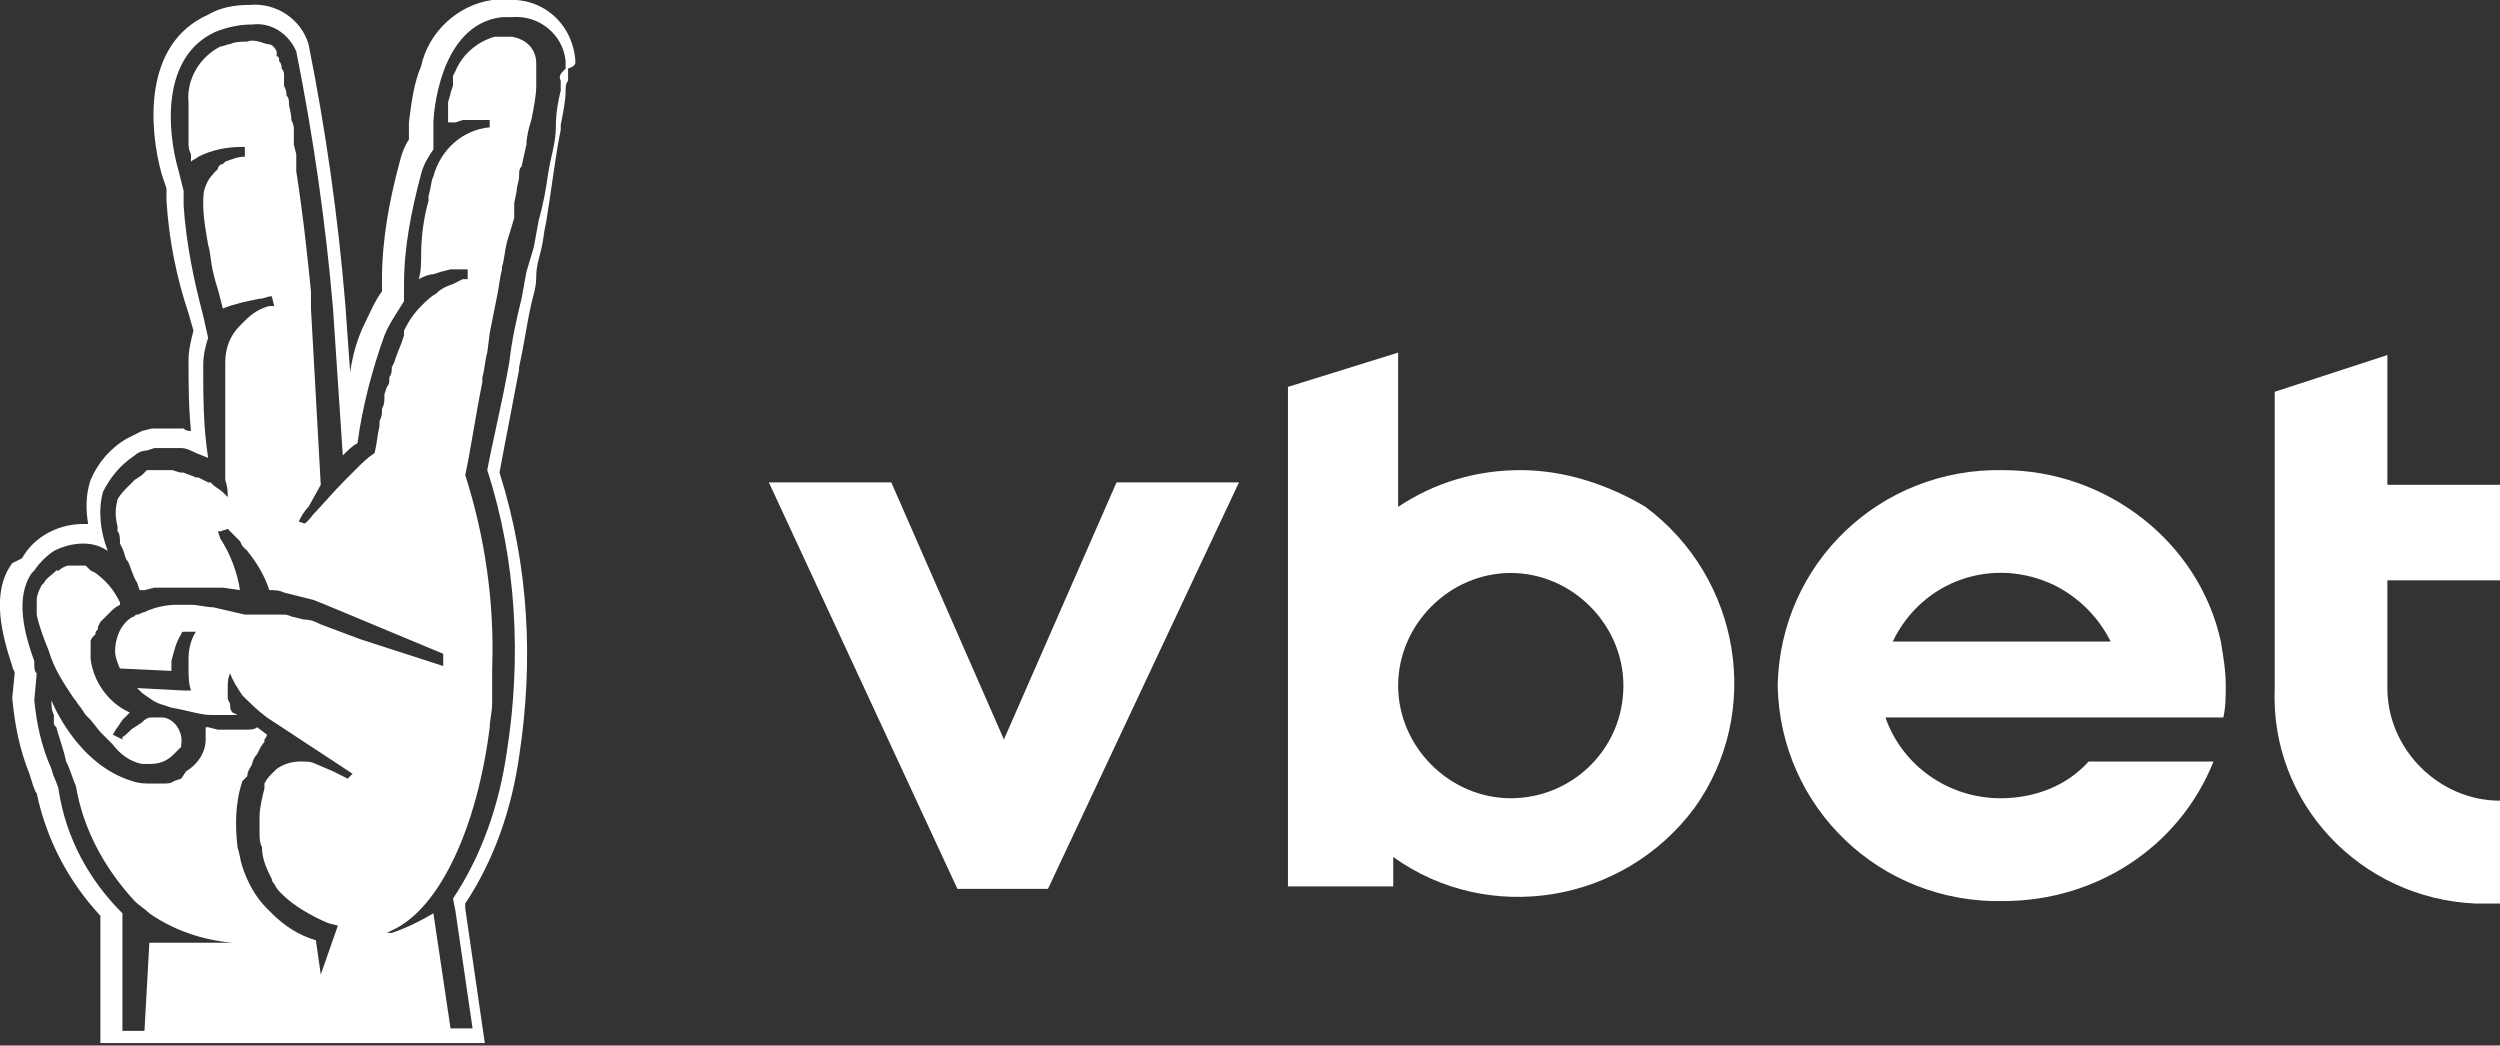
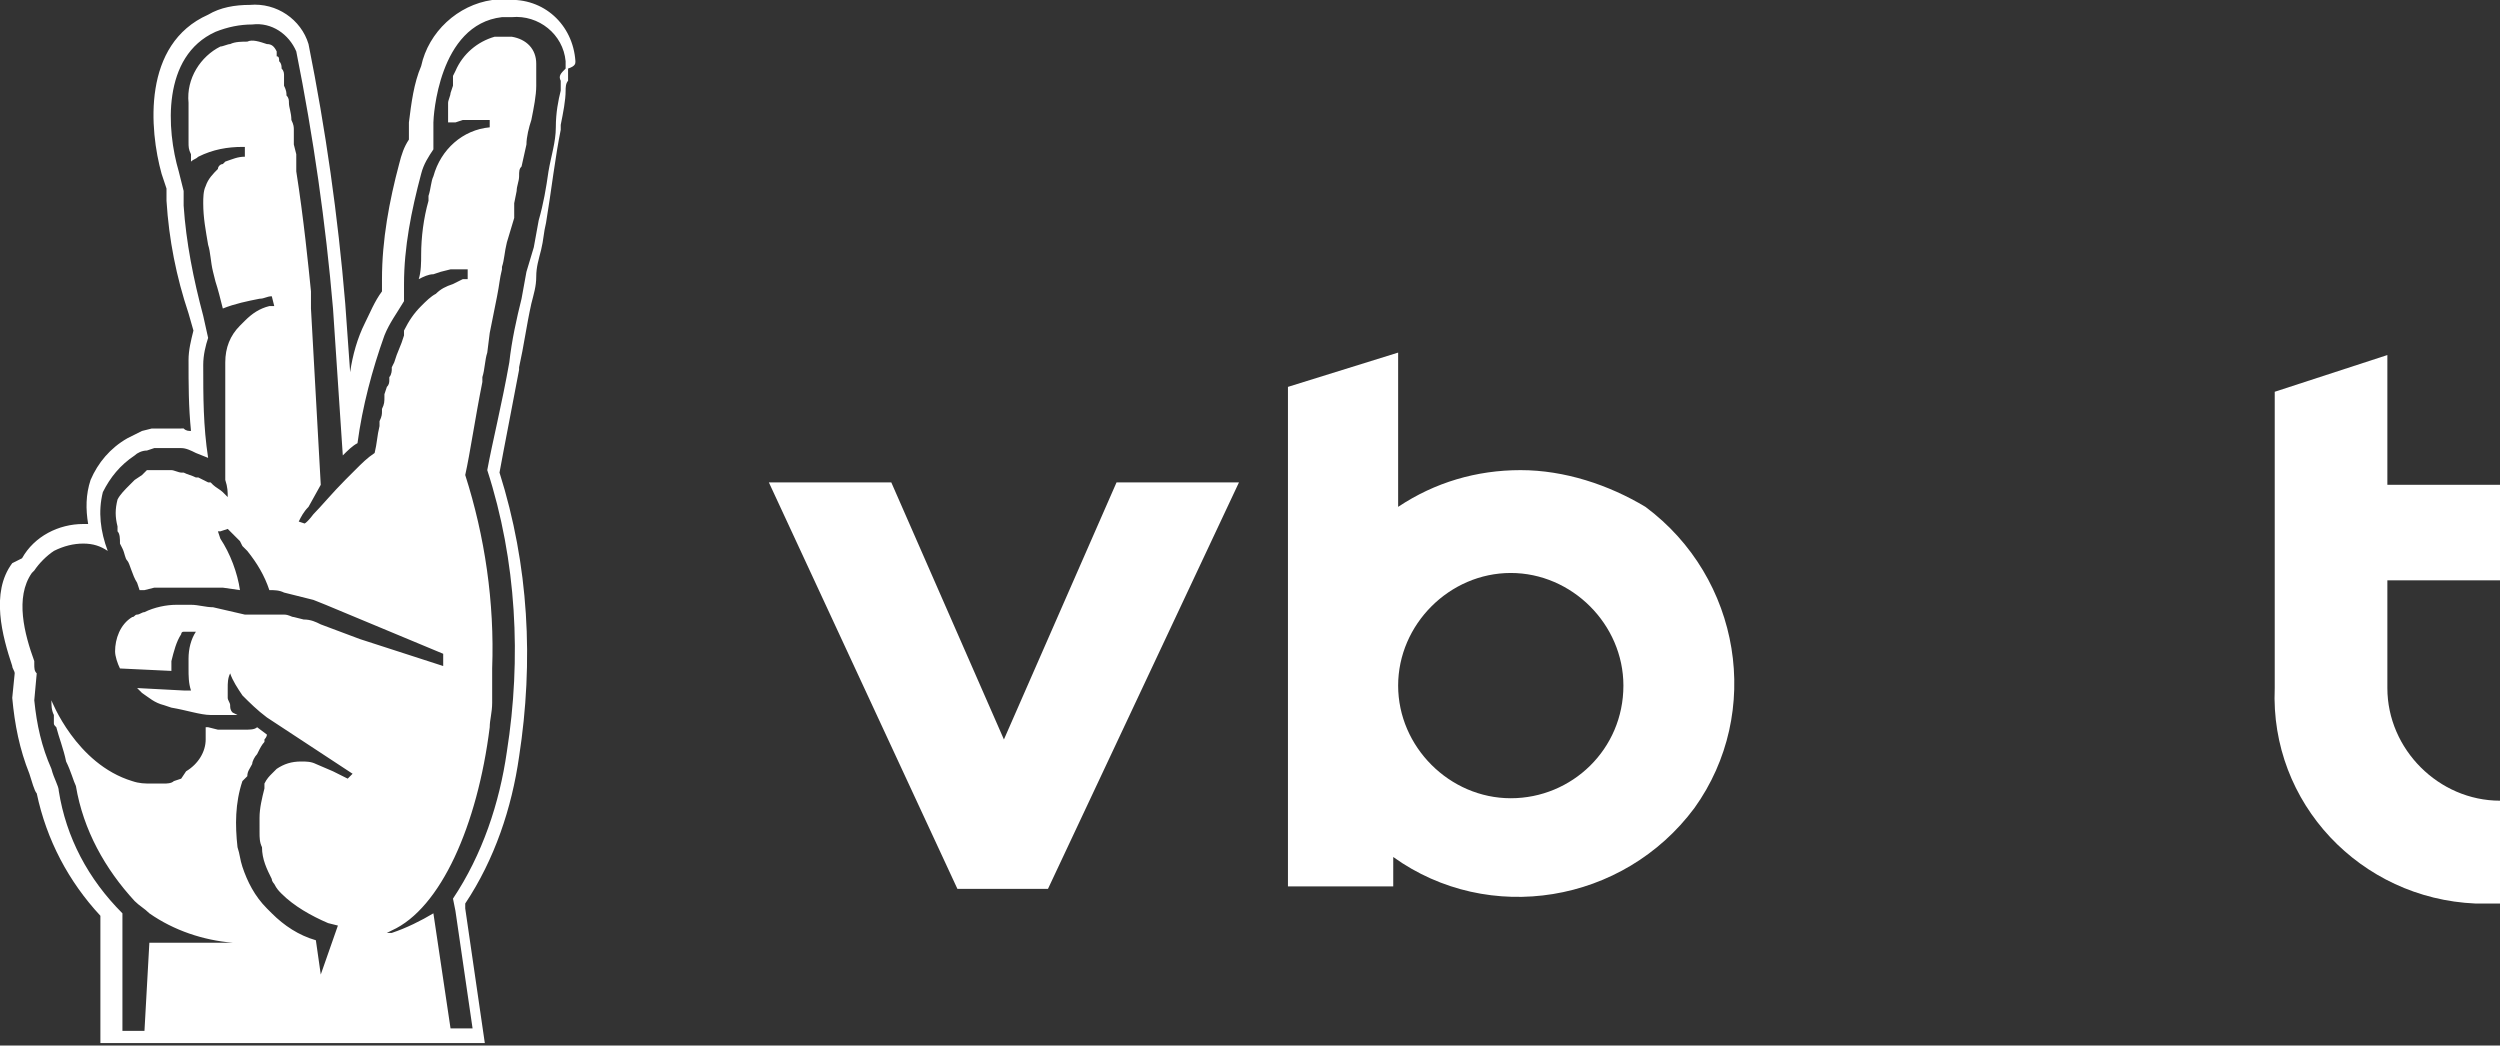
<svg xmlns="http://www.w3.org/2000/svg" version="1.1" id="Layer_1" x="0px" y="0px" viewBox="0 0 102.1 42.7" style="enable-background:new 0 0 102.1 42.7;" xml:space="preserve">
  <rect x="0" y="0" width="102.1" height="42.7" fill="#333333" stroke="none" />
  <style type="text/css"> .st0{fill:#FFFFFF;} </style>
  <g>
-     <path class="st0" d="M3.9,23.4l-0.2-0.1l-0.2-0.2H3.3H2.9H2.8c-0.1,0-0.3,0.1-0.4,0.2H2.3c-0.2,0.2-0.4,0.3-0.5,0.5l-0.1,0.1 c-0.1,0.2-0.2,0.4-0.2,0.6s0,0.4,0,0.6c0.1,0.5,0.3,1,0.5,1.5c0.2,0.7,0.6,1.3,1,1.9c0.1,0.1,0.2,0.3,0.3,0.4l0.2,0.3l0.2,0.2 l0.4,0.5L4.2,30l0.1,0.1l0.2,0.2l0.1,0.1c0.3,0.4,0.7,0.7,1.2,0.8h0.3c0.4,0,0.7-0.1,1-0.4l0,0c0.1-0.1,0.1-0.1,0.2-0.2l0.1-0.1 v-0.1c0.1-0.5-0.3-1.1-0.8-1.1l0,0H6.2c-0.2,0-0.3,0.1-0.4,0.2l-0.3,0.2C5.3,29.8,5.2,30,5,30.1v0.1l-0.2-0.1L4.6,30 c0.1-0.1,0.1-0.2,0.2-0.3L5,29.4l0,0l0.3-0.3c-0.9-0.4-1.5-1.3-1.6-2.2v-0.5v-0.2c0-0.1,0.1-0.2,0.2-0.3c0-0.1,0-0.1,0.1-0.2v-0.1 l0.1-0.2l0.1-0.1c0.1-0.1,0.2-0.2,0.3-0.3c0.1-0.1,0.2-0.2,0.4-0.3v-0.1C4.6,24,4.3,23.7,3.9,23.4z" />
    <g>
      <path class="st0" d="M23.5,2.5C23.4,1,22.2-0.1,20.7,0l0,0h-0.1c-0.2,0-0.3,0-0.5,0c-1.4,0.2-2.6,1.3-2.9,2.7 c-0.3,0.7-0.4,1.5-0.5,2.3v0.7c-0.2,0.3-0.3,0.6-0.4,1c-0.4,1.5-0.7,3.1-0.7,4.7v0.5c-0.3,0.4-0.5,0.9-0.7,1.3 c-0.3,0.6-0.5,1.3-0.6,2l-0.2-2.8c-0.3-3.6-0.8-7.1-1.5-10.6c-0.3-1-1.3-1.7-2.4-1.6C9.6,0.2,9,0.3,8.5,0.6 C5.8,1.8,6.1,5.3,6.6,7.1l0.2,0.6c0,0.2,0,0.4,0,0.5c0.1,1.6,0.4,3.1,0.9,4.6l0.2,0.7c-0.1,0.4-0.2,0.8-0.2,1.2c0,1,0,1.9,0.1,2.9 c-0.1,0-0.2,0-0.3-0.1H7.4H7H6.4H6.2l0,0l-0.4,0.1c-0.2,0.1-0.4,0.2-0.6,0.3l0,0c-0.7,0.4-1.2,1-1.5,1.7c-0.2,0.6-0.2,1.2-0.1,1.8 H3.4c-1,0-2,0.5-2.5,1.4L0.5,23c-0.9,1.2-0.4,3,0,4.2l0,0l0,0c0,0.1,0.1,0.2,0.1,0.3l-0.1,1c0.1,1.1,0.3,2.1,0.7,3.1 c0.1,0.3,0.2,0.7,0.3,0.8c0.4,1.9,1.3,3.6,2.6,5v5.2h15.7L19,37.1v-0.2c1.2-1.8,1.9-3.9,2.2-6c0.6-3.9,0.4-7.8-0.8-11.6 c0.2-1.1,0.5-2.6,0.8-4.2V15c0.2-0.9,0.3-1.7,0.5-2.6c0.1-0.4,0.2-0.7,0.2-1.1s0.1-0.7,0.2-1.1s0.1-0.7,0.2-1.1 c0.1-0.6,0.2-1.3,0.3-2s0.2-1.3,0.3-1.8V5.1c0.1-0.5,0.2-1,0.2-1.4c0-0.1,0-0.3,0.1-0.4V2.8C23.5,2.7,23.5,2.6,23.5,2.5z M22.9,3.3c0,0.1,0,0.3,0,0.4c-0.1,0.4-0.2,0.9-0.2,1.5S22.5,6.4,22.4,7c-0.1,0.7-0.2,1.3-0.4,2l-0.2,1.1l-0.3,1l-0.2,1.1 c-0.2,0.8-0.4,1.7-0.5,2.6c-0.3,1.7-0.7,3.3-0.9,4.4c1.2,3.7,1.4,7.7,0.8,11.5c-0.3,2.1-1,4.2-2.2,6l0.1,0.5l0.7,4.8h-0.9 l-0.7-4.7l0,0c-0.5,0.3-1.1,0.6-1.7,0.8h-0.2L16,38c2-0.9,3.5-4.3,4-8.3c0-0.3,0.1-0.6,0.1-1v-0.4c0-0.4,0-0.7,0-1l0,0 c0.1-2.7-0.3-5.4-1.1-7.9c0.2-0.9,0.4-2.3,0.7-3.8v-0.2c0.1-0.3,0.1-0.7,0.2-1l0.1-0.8c0.1-0.5,0.2-1,0.3-1.5s0.1-0.7,0.2-1.1 v-0.1c0.1-0.3,0.1-0.6,0.2-1l0.3-1V8.3l0.1-0.5c0-0.2,0.1-0.4,0.1-0.6s0-0.3,0.1-0.4l0.2-0.9c0-0.3,0.1-0.7,0.2-1 c0.1-0.5,0.2-1,0.2-1.4V3.4c0-0.1,0-0.2,0-0.2c0-0.1,0-0.1,0-0.2V2.7V2.6c0-0.6-0.4-1-1-1.1h-0.7c-0.7,0.2-1.3,0.7-1.6,1.4 l-0.1,0.2c0,0.2,0,0.3,0,0.4l-0.1,0.3c0,0.1-0.1,0.3-0.1,0.4s0,0.1,0,0.2s0,0.1,0,0.2s0,0.1,0,0.2v0.1l0,0V5l0,0h0.1h0.2l0.3-0.1 H19h0.5h0.3c0.1,0,0.1,0,0.2,0v0.3l0,0c-1.1,0.1-2,0.9-2.3,2c-0.1,0.2-0.1,0.5-0.2,0.8v0.2c-0.2,0.7-0.3,1.5-0.3,2.2 c0,0.3,0,0.7-0.1,1c0.2-0.1,0.4-0.2,0.6-0.2l0,0l0.3-0.1l0.4-0.1l0,0c0.1,0,0.3,0,0.4,0h0.3v0.4l0,0h-0.2l-0.4,0.2 c-0.3,0.1-0.5,0.2-0.7,0.4c-0.2,0.1-0.4,0.3-0.6,0.5l0,0c-0.3,0.3-0.5,0.6-0.7,1v0.1v0.1L16.4,14l-0.2,0.5l-0.1,0.3L16,15v0.1 c0,0,0,0.2-0.1,0.3v0.1c0,0.1,0,0.2-0.1,0.3l-0.1,0.3v0.1c0,0.2,0,0.3-0.1,0.5v0.1c0,0.1,0,0.2-0.1,0.4c0,0.1,0,0.1,0,0.2 c-0.1,0.4-0.1,0.7-0.2,1.1c-0.3,0.2-0.5,0.4-0.8,0.7l0,0c-0.1,0.1-0.2,0.2-0.4,0.4l0,0c-0.5,0.5-1,1.1-1.3,1.4 c-0.3,0.4-0.4,0.4-0.4,0.4h0.1l-0.3-0.1c0.1-0.2,0.2-0.4,0.4-0.6l0.5-0.9l-0.4-7.2v-0.7c-0.1-1-0.3-3-0.6-4.9c0-0.1,0-0.2,0-0.4 c0-0.1,0-0.2,0-0.3L12,5.9c0-0.1,0-0.2,0-0.3V5.3l0,0c0-0.1,0-0.2-0.1-0.4c0-0.3-0.1-0.5-0.1-0.7c0-0.1,0-0.2-0.1-0.3 c0-0.1,0-0.2-0.1-0.4V3.3V3.1c0-0.1,0-0.2-0.1-0.3c0-0.1,0-0.2-0.1-0.3c0-0.1,0-0.2-0.1-0.2V2.2V2.1c-0.1-0.2-0.2-0.3-0.4-0.3 c-0.3-0.1-0.6-0.2-0.8-0.1c-0.2,0-0.5,0-0.7,0.1C9.3,1.8,9.1,1.9,9,1.9C8.2,2.3,7.6,3.2,7.7,4.2v0.5c0,0.2,0,0.5,0,0.8 c0,0.1,0,0.2,0,0.3l0,0c0,0.2,0,0.3,0.1,0.5c0,0.1,0,0.2,0,0.2v0.1l0,0l0,0C7.9,6.5,8,6.5,8.1,6.4l0,0C8.7,6.1,9.3,6,9.9,6H10v0.4 c-0.3,0-0.5,0.1-0.8,0.2L9.1,6.7C9,6.7,8.9,6.8,8.9,6.9C8.7,7.1,8.5,7.3,8.4,7.6C8.3,7.8,8.3,8.1,8.3,8.3c0,0.6,0.1,1.1,0.2,1.7 c0.1,0.3,0.1,0.7,0.2,1.1l0.1,0.4c0.1,0.3,0.2,0.7,0.3,1.1c0.5-0.2,1-0.3,1.5-0.4c0.2,0,0.3-0.1,0.5-0.1l0.1,0.4l0,0h-0.1H11 c-0.4,0.1-0.7,0.3-1,0.6l0,0l-0.1,0.1l-0.1,0.1l0,0c-0.4,0.4-0.6,0.9-0.6,1.5l0,0v4.3c0,0.1,0,0.1,0,0.2v0.2v0.1 c0.1,0.3,0.1,0.5,0.1,0.7l-0.1-0.1l-0.1-0.1C9,20,8.8,19.9,8.7,19.8l0,0l-0.1-0.1l0,0H8.5l-0.2-0.1l-0.2-0.1H8 c-0.2-0.1-0.3-0.1-0.5-0.2H7.4c-0.1,0-0.3-0.1-0.4-0.1H6.9c-0.1,0-0.2,0-0.3,0H6.2H6l-0.1,0.1l-0.1,0.1l-0.3,0.2 c-0.1,0.1-0.1,0.1-0.2,0.2c-0.2,0.2-0.4,0.4-0.5,0.6c-0.1,0.4-0.1,0.7,0,1.1c0,0.1,0,0.1,0,0.2c0.1,0.1,0.1,0.3,0.1,0.5L5,22.4 c0.1,0.2,0.1,0.4,0.2,0.5s0.2,0.6,0.4,0.9l0.1,0.3h0.2L6.3,24h0.1h0.2H7l0,0c0.2,0,0.4,0,0.6,0h0.8c0.2,0,0.4,0,0.6,0h0.1l0.7,0.1 C9.7,23.4,9.4,22.6,9,22l-0.1-0.3H9l0.3-0.1l0.2,0.2c0.1,0.1,0.2,0.2,0.3,0.3l0.1,0.2l0.1,0.1l0.1,0.1c0.4,0.5,0.7,1,0.9,1.6 c0.2,0,0.4,0,0.6,0.1c0.4,0.1,0.8,0.2,1.2,0.3l0.5,0.2l4.8,2v0.5l-3.4-1.1l-1.6-0.6l0,0c-0.2-0.1-0.4-0.2-0.7-0.2L12,25.2l0,0 c-0.1,0-0.2-0.1-0.4-0.1h-0.2h-0.2h-0.3h-0.3h-0.3H10l-1.3-0.3c-0.3,0-0.6-0.1-0.9-0.1H7.2c-0.4,0-0.9,0.1-1.3,0.3 c-0.1,0-0.2,0.1-0.3,0.1c-0.1,0-0.1,0.1-0.2,0.1c-0.5,0.3-0.7,0.9-0.7,1.4c0,0.2,0.1,0.5,0.2,0.7L7,27.4V27 c0.1-0.4,0.2-0.8,0.4-1.1c0,0,0-0.1,0.1-0.1H8c-0.2,0.3-0.3,0.7-0.3,1.1v0.4c0,0.3,0,0.6,0.1,0.9H7.5l-1.9-0.1l0.2,0.2 c0.3,0.2,0.5,0.4,0.9,0.5L7,28.9c0.6,0.1,1.2,0.3,1.6,0.3c0.1,0,0.3,0,0.5,0s0.3,0,0.5,0h0.1l-0.2-0.1c-0.1-0.1-0.1-0.2-0.1-0.3 c0-0.1-0.1-0.2-0.1-0.3c0-0.1,0-0.2,0-0.3v-0.1c0-0.2,0-0.4,0.1-0.6c0.1,0.3,0.3,0.6,0.5,0.9l0,0c0.3,0.3,0.6,0.6,1,0.9l3.5,2.3 l-0.2,0.2l-0.6-0.3l-0.7-0.3c-0.2-0.1-0.4-0.1-0.6-0.1c-0.4,0-0.7,0.1-1,0.3l0,0l-0.1,0.1l-0.1,0.1l0,0c-0.1,0.1-0.2,0.2-0.3,0.4 l0,0v0.1v0.1l0,0c-0.1,0.4-0.2,0.8-0.2,1.2V34c0,0.2,0,0.4,0.1,0.6c0,0.5,0.2,0.9,0.4,1.3c0,0.1,0.1,0.2,0.1,0.2 c0.1,0.2,0.2,0.3,0.3,0.4c0.5,0.5,1.2,0.9,1.9,1.2l0.4,0.1l-0.7,2l0,0l-0.2-1.4c-0.7-0.2-1.3-0.6-1.8-1.1l0,0l-0.2-0.2 c-0.5-0.5-0.8-1.1-1-1.7c-0.1-0.3-0.1-0.5-0.2-0.8c-0.1-0.9-0.1-1.8,0.2-2.7l0.2-0.2c0-0.2,0.1-0.3,0.2-0.5c0-0.1,0.1-0.3,0.2-0.4 l0.1-0.2c0,0,0.1-0.2,0.2-0.3v-0.1c0,0,0.1-0.1,0.1-0.2l0,0l-0.4-0.3c-0.1,0.1-0.3,0.1-0.5,0.1H9.2H8.9l-0.4-0.1H8.4v0.5 c0,0.5-0.3,1-0.8,1.3l-0.2,0.3l-0.3,0.1C7,32,6.8,32,6.7,32c-0.2,0-0.3,0-0.5,0l0,0c-0.3,0-0.5,0-0.8-0.1 c-2.3-0.7-3.3-3.3-3.3-3.3l0,0c0,0.2,0,0.4,0.1,0.6c0,0.1,0,0.2,0,0.3c0,0.1,0,0.1,0.1,0.2c0.1,0.4,0.3,0.9,0.4,1.4 c0.2,0.4,0.3,0.8,0.4,1c0.3,1.8,1.2,3.4,2.4,4.7c0.2,0.2,0.4,0.3,0.6,0.5c1,0.7,2.2,1.1,3.4,1.2l0,0H6.1l-0.2,3.6H5v-4.8 c-1.4-1.4-2.3-3.1-2.6-5c0-0.2-0.2-0.5-0.3-0.9c-0.4-0.9-0.6-1.8-0.7-2.8l0.1-1.1c-0.1-0.1-0.1-0.2-0.1-0.4V27 c-0.4-1.1-0.8-2.6-0.1-3.6l0.1-0.1c0.2-0.3,0.5-0.6,0.8-0.8c0.4-0.2,0.8-0.3,1.2-0.3s0.7,0.1,1,0.3c-0.3-0.8-0.4-1.6-0.2-2.4 c0.3-0.6,0.7-1.1,1.3-1.5l0,0c0.1-0.1,0.3-0.2,0.5-0.2l0.3-0.1l0,0h0.1h0.5h0.4h0.1c0.2,0,0.4,0.1,0.6,0.2l0,0l0.5,0.2 c-0.2-1.3-0.2-2.5-0.2-3.8c0-0.4,0.1-0.8,0.2-1.1l-0.2-0.9c-0.4-1.5-0.7-3-0.8-4.5c0-0.2,0-0.4,0-0.6L7.3,7 C6.8,5.3,6.6,2.3,8.8,1.3C9.3,1.1,9.8,1,10.3,1c0.8-0.1,1.5,0.4,1.8,1.1c0.7,3.5,1.2,7,1.5,10.5l0.4,6c0.2-0.2,0.4-0.4,0.6-0.5 c0.2-1.5,0.6-3,1.1-4.4c0.2-0.5,0.5-0.9,0.8-1.4v-0.7c0-1.5,0.3-3,0.7-4.5c0.1-0.4,0.3-0.7,0.5-1V5c0-0.2,0.2-4,2.8-4.3h0.4 C22,0.6,23,1.4,23.1,2.5l0,0v0.3C22.9,3,22.8,3.1,22.9,3.3z" />
      <polygon class="st0" points="41,30.2 36.4,19.7 31.4,19.7 39.1,36.3 42.8,36.3 50.6,19.7 45.6,19.7 " />
-       <path class="st0" d="M81.8,19.2c-5-0.1-9.1,3.8-9.2,8.8l0,0c0.1,5,4.2,8.9,9.2,8.8l0,0c3.8,0,7.2-2.2,8.6-5.7h-5.1 c-0.9,1-2.2,1.5-3.6,1.5c-2.1,0-4-1.3-4.7-3.3h13.8c0.1-0.4,0.1-0.9,0.1-1.3c0-0.6-0.1-1.2-0.2-1.8C89.8,22.1,86,19.2,81.8,19.2z M77.3,26.2c1.2-2.5,4.1-3.5,6.6-2.3c1,0.5,1.8,1.3,2.3,2.3H77.3z" />
      <path class="st0" d="M62.1,19.2c-1.8,0-3.5,0.5-5,1.5v-6.3l-4.5,1.4v20.4h4.3V35c3.9,2.8,9.4,1.9,12.3-2c2.8-3.9,1.9-9.4-2-12.3 C65.7,19.8,63.9,19.2,62.1,19.2L62.1,19.2z M61.7,32.6c-2.5,0-4.6-2.1-4.6-4.6s2.1-4.6,4.6-4.6s4.6,2.1,4.6,4.6 C66.3,30.6,64.2,32.6,61.7,32.6z" />
      <path class="st0" d="M102.1,23.7v-3.9h-4.6v-5.3L92.9,16v12.1c-0.2,4.7,3.5,8.6,8.2,8.8c0.1,0,0.3,0,0.4,0h0.6v-4.2 c-2.5,0-4.6-2.1-4.6-4.6v-4.4L102.1,23.7z" />
    </g>
  </g>
</svg>